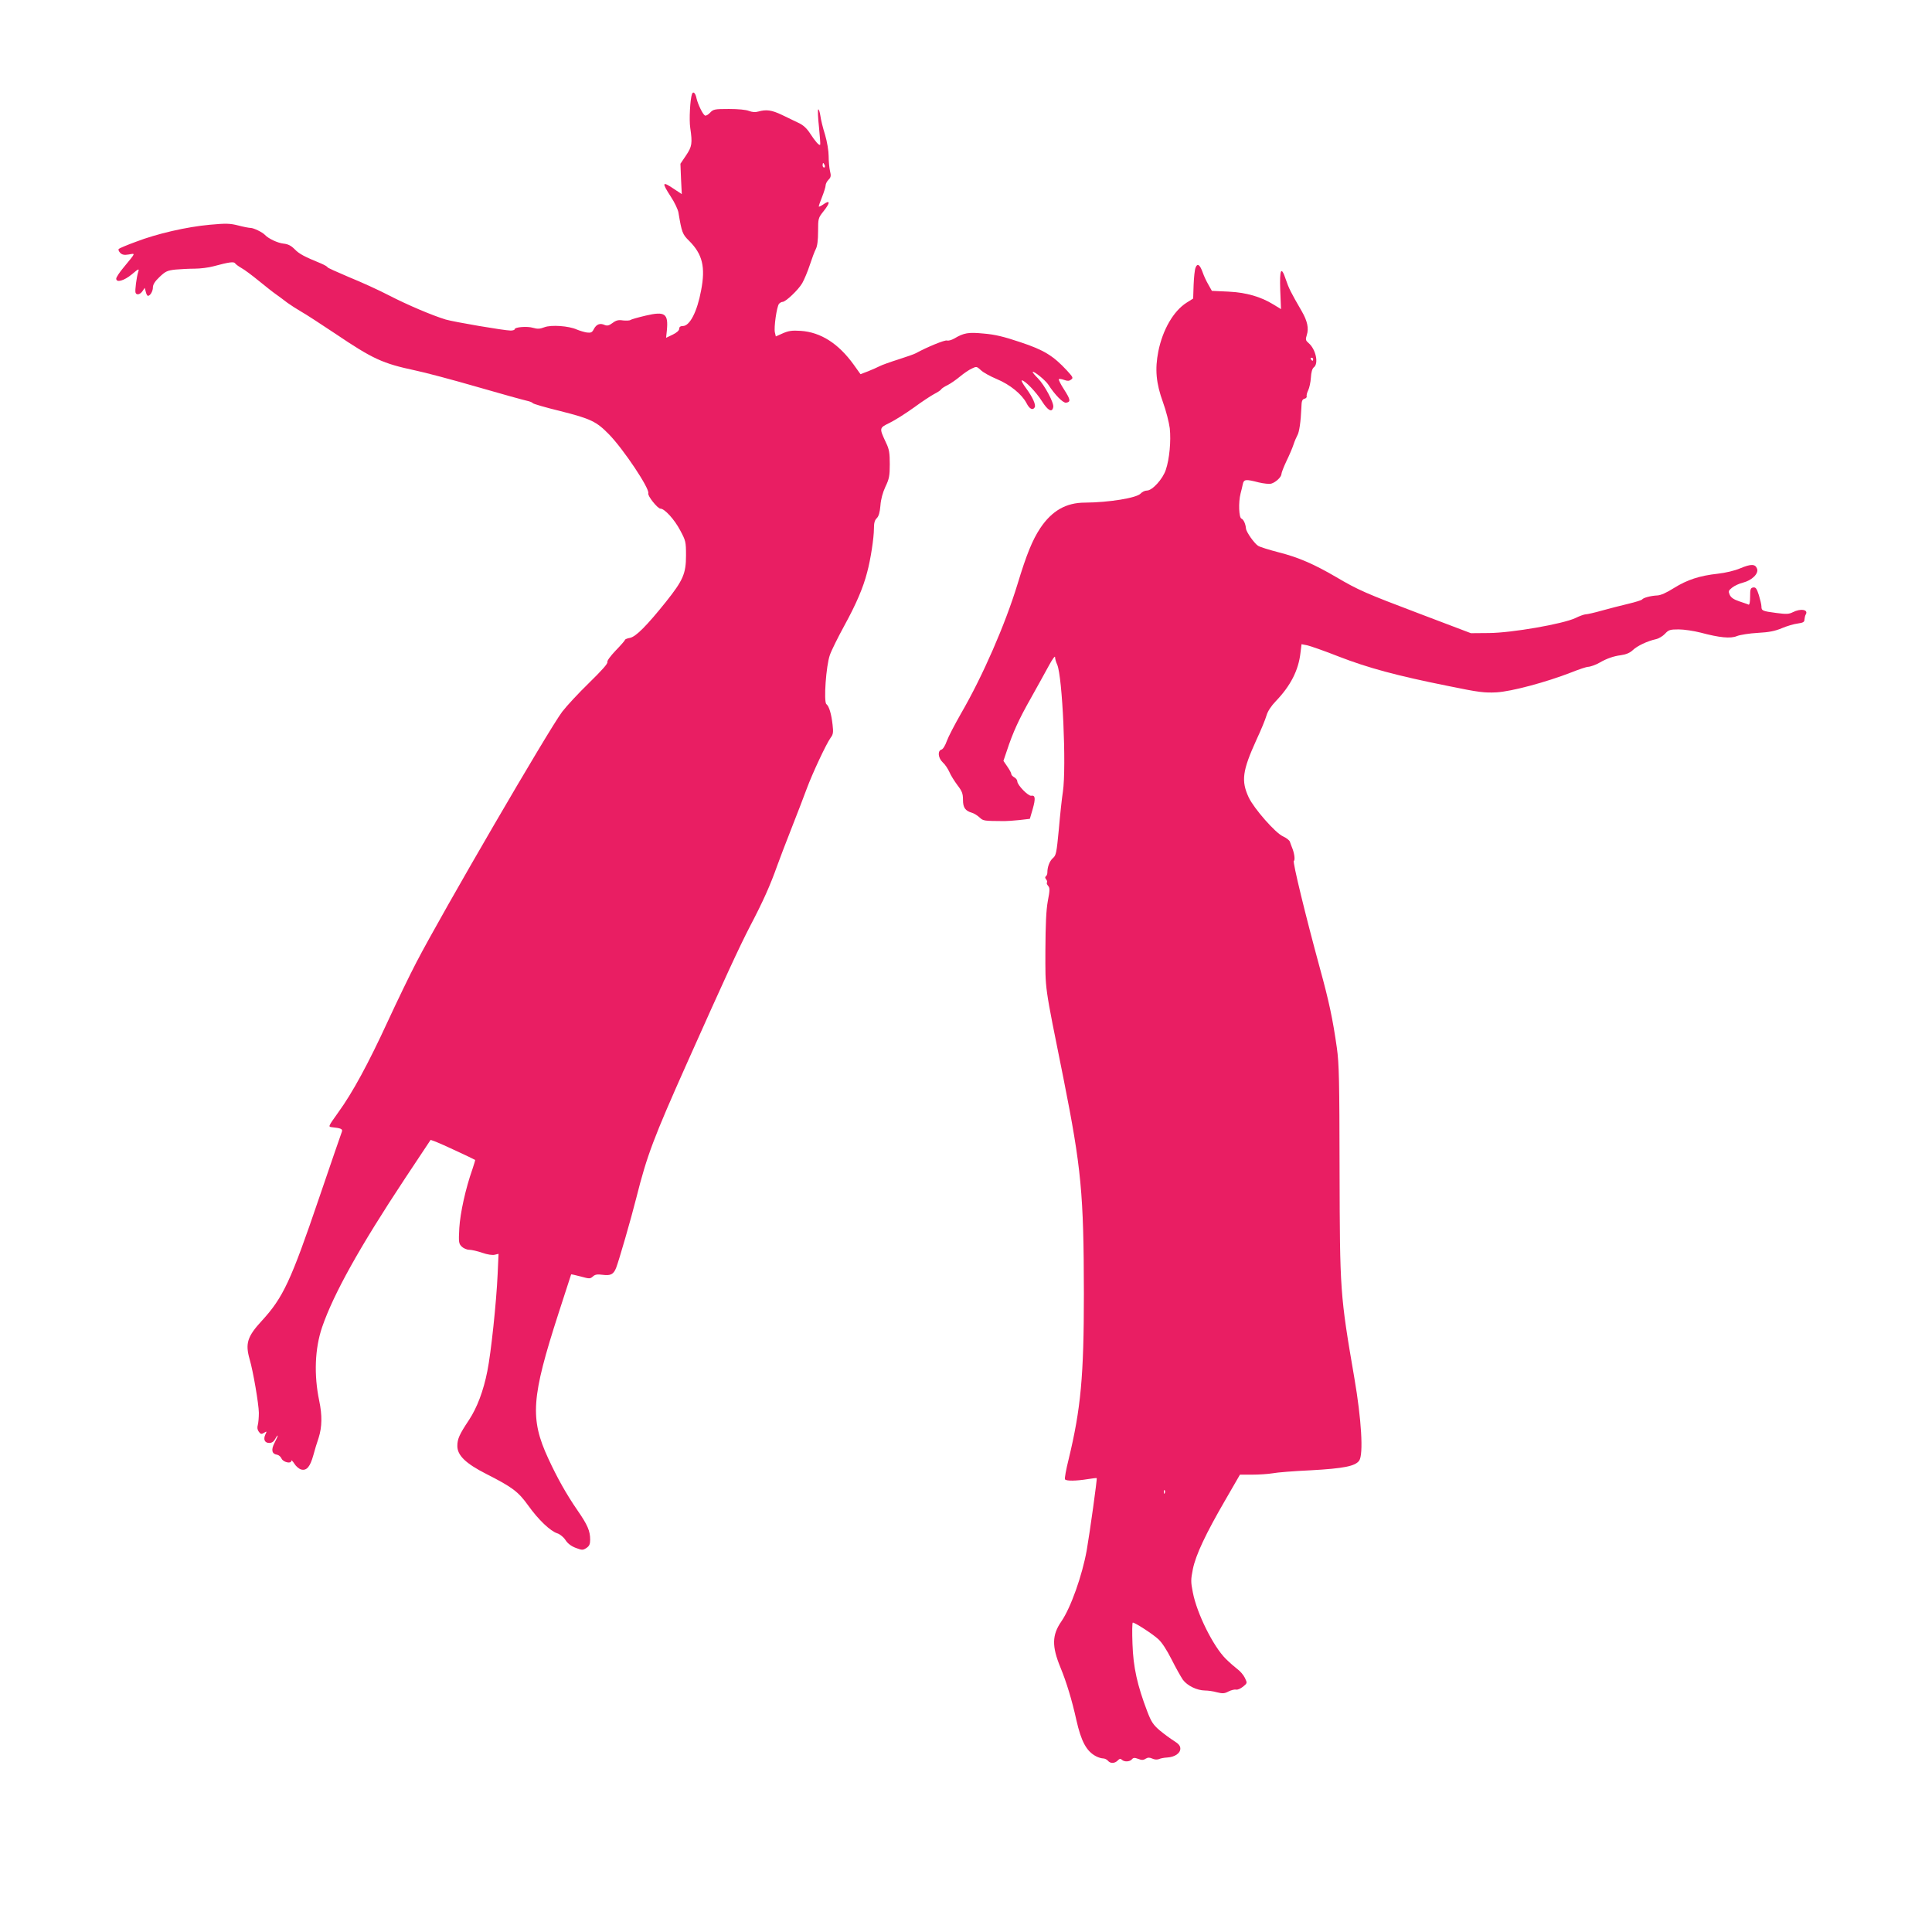
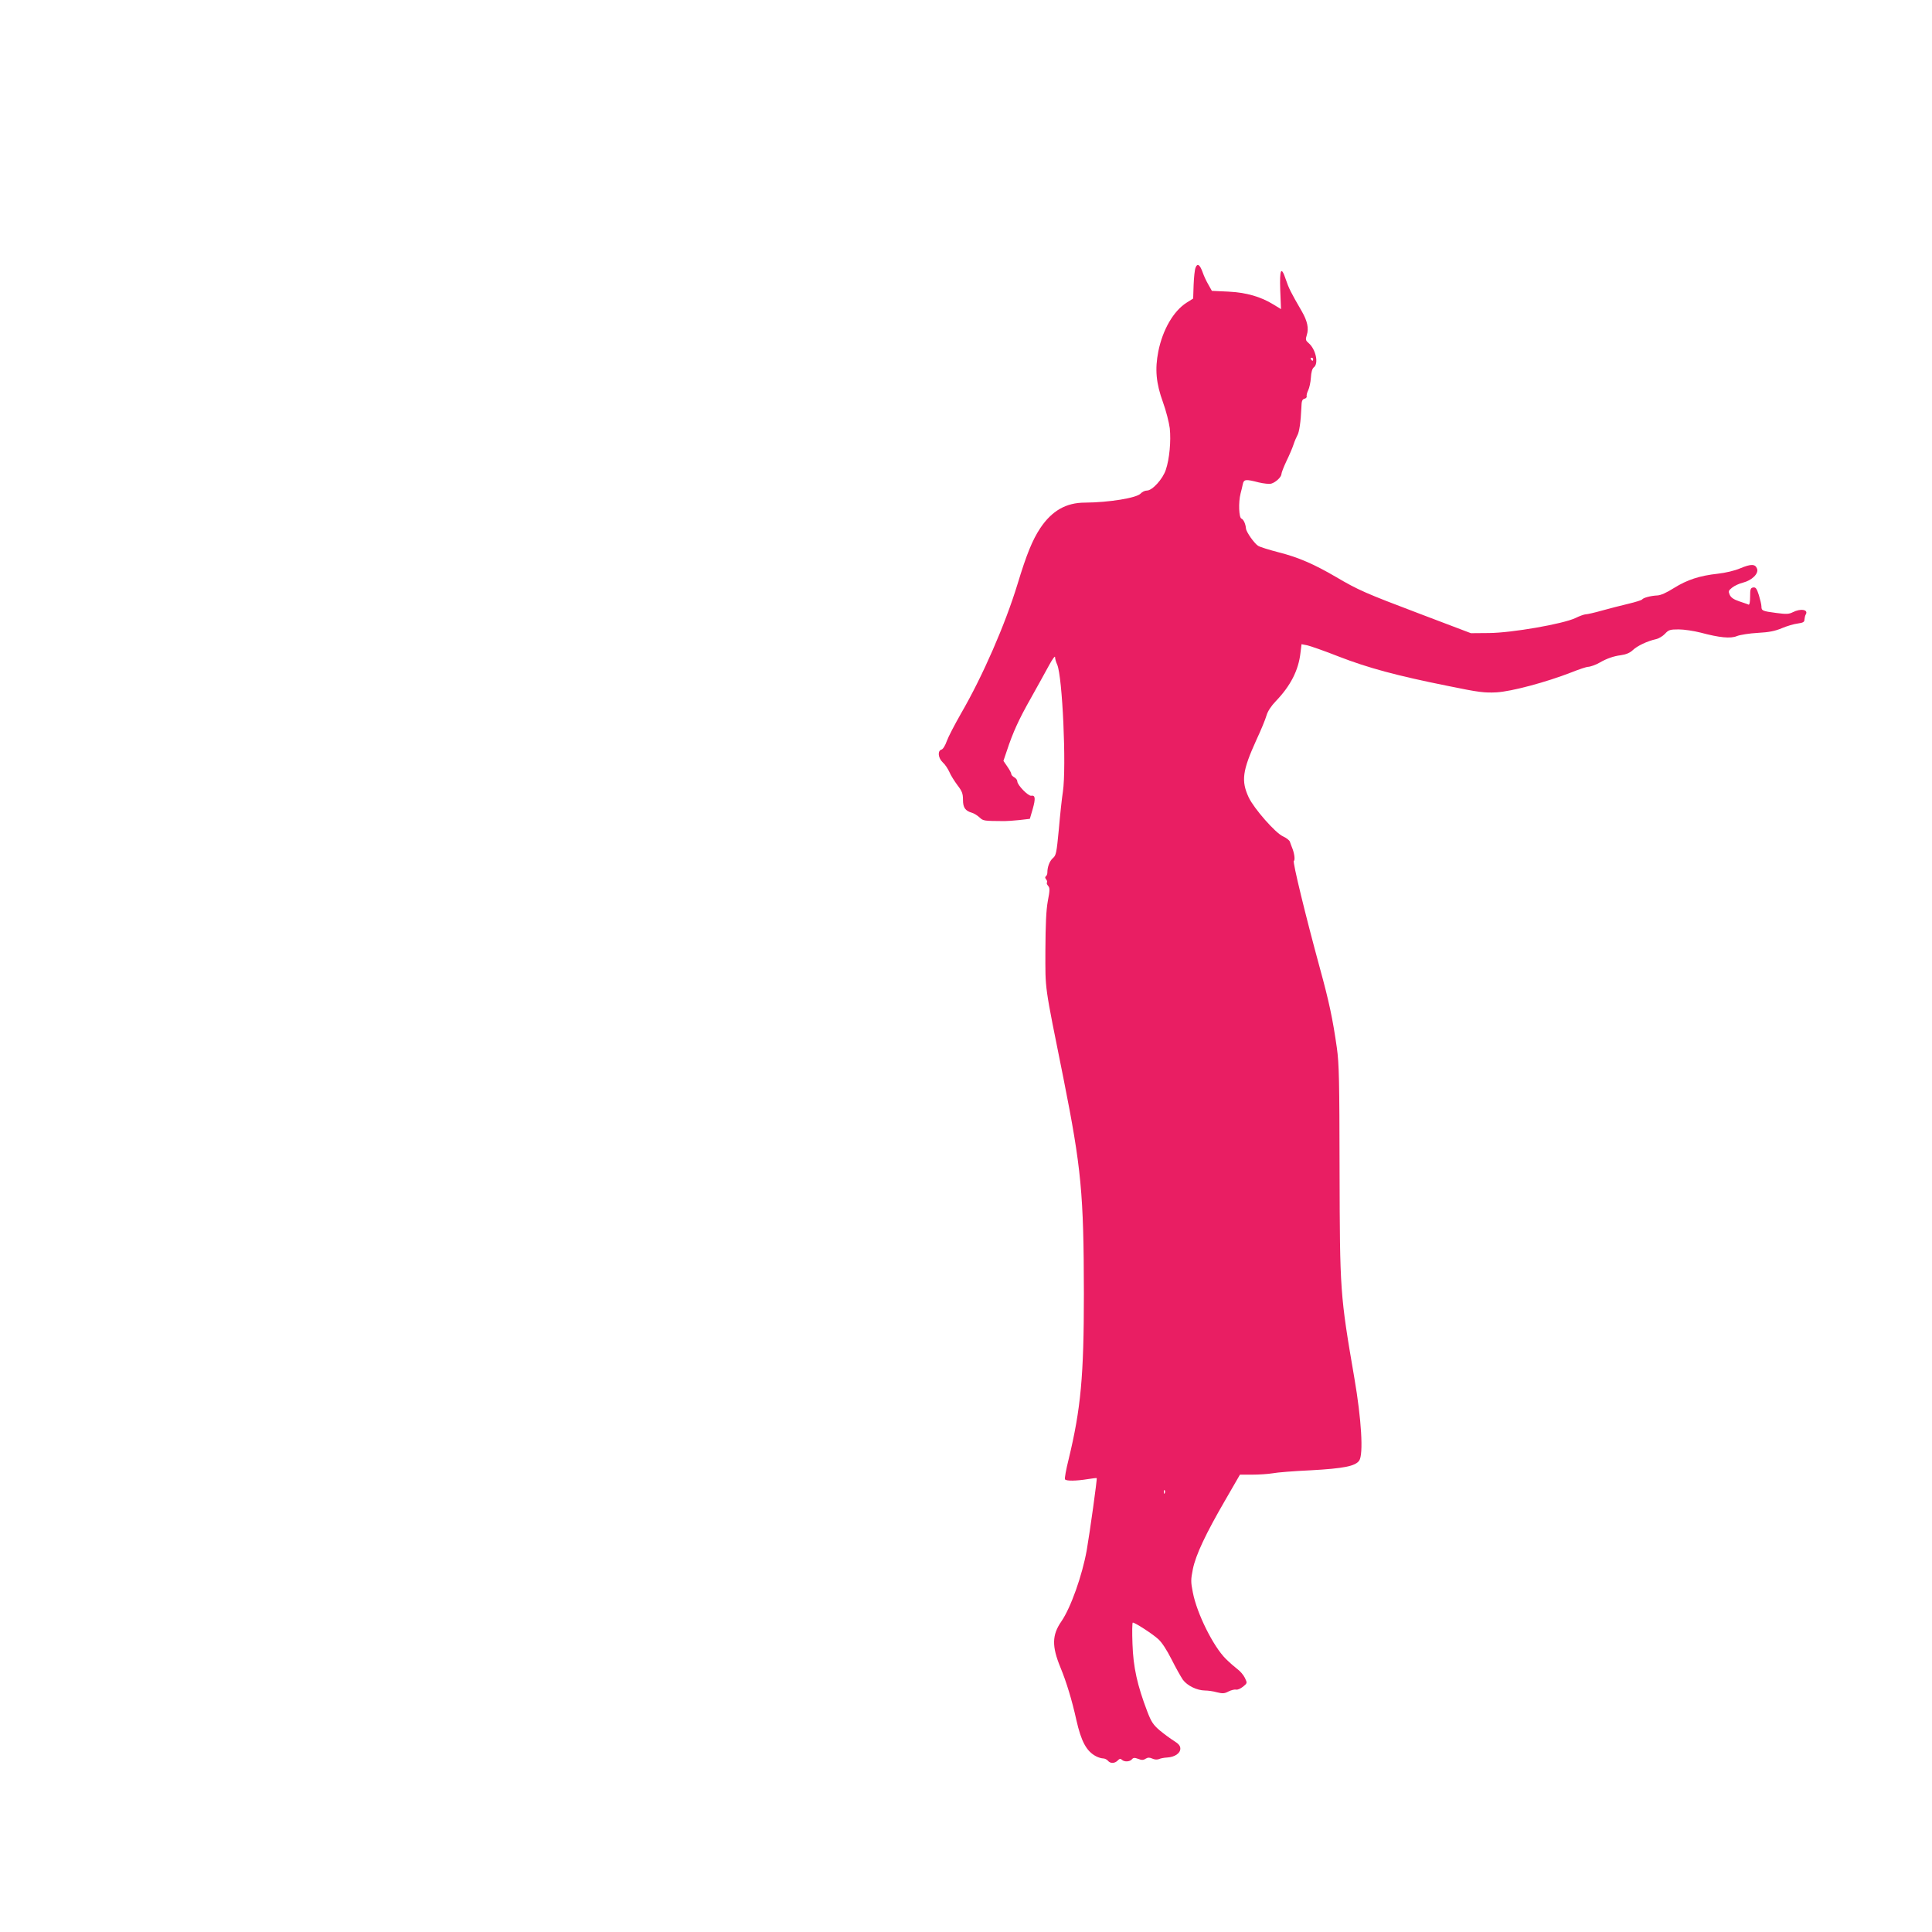
<svg xmlns="http://www.w3.org/2000/svg" version="1.0" width="1280pt" height="1280pt" viewBox="0 0 1280 1280" preserveAspectRatio="xMidYMid meet">
  <g transform="translate(0,1280) scale(0.1,-0.1)" fill="#e91e63" stroke="none">
-     <path d="M4585 12178 c-13 -34 -20 -173 -12 -225 15 -102 12 -124 -28 -183 l-37 -55 4 -101 5 -100 -50 33 c-81 55 -85 46 -22 -51 25 -38 47 -85 50 -105 22 -131 26 -143 71 -187 88 -88 109 -173 79 -328 -26 -141 -75 -236 -121 -236 -16 0 -24 -6 -24 -18 0 -11 -16 -26 -43 -39 l-44 -21 5 48 c11 113 -12 129 -140 99 -51 -12 -97 -25 -101 -29 -5 -4 -27 -5 -49 -3 -31 5 -46 1 -70 -17 -23 -17 -35 -20 -52 -13 -31 14 -54 5 -71 -26 -12 -24 -19 -27 -47 -24 -18 3 -48 12 -67 20 -53 24 -169 32 -214 15 -30 -12 -47 -12 -75 -4 -39 12 -122 5 -122 -9 0 -5 -12 -9 -27 -9 -42 0 -375 57 -430 73 -89 27 -254 97 -376 160 -67 35 -186 89 -265 121 -78 33 -142 62 -142 65 0 4 -19 15 -42 25 -112 46 -145 63 -176 95 -24 24 -44 34 -74 37 -38 4 -100 33 -123 58 -17 18 -75 46 -95 46 -10 0 -47 7 -81 16 -55 14 -80 15 -189 5 -153 -14 -350 -59 -490 -113 -58 -21 -109 -43 -113 -47 -5 -5 0 -16 9 -26 13 -13 27 -16 57 -11 46 8 49 15 -35 -87 -27 -32 -48 -65 -48 -73 0 -29 52 -14 103 28 46 39 50 40 43 18 -11 -34 -23 -125 -18 -139 6 -18 30 -13 46 10 l15 22 7 -27 c3 -14 10 -26 14 -26 15 0 33 30 33 56 0 18 13 40 44 69 39 37 51 43 105 49 33 3 91 6 127 6 37 0 94 7 126 16 104 28 135 32 143 19 4 -6 23 -20 42 -31 19 -10 71 -49 115 -85 44 -36 96 -77 115 -90 19 -14 53 -38 74 -55 22 -16 63 -42 92 -59 29 -16 130 -82 226 -146 249 -168 313 -197 528 -243 63 -13 248 -62 410 -109 162 -47 311 -88 330 -92 19 -4 37 -11 40 -16 3 -5 86 -29 184 -53 199 -50 238 -69 320 -153 97 -99 272 -362 261 -391 -6 -17 62 -102 81 -102 27 0 92 -71 130 -143 37 -69 39 -76 39 -167 0 -120 -19 -164 -132 -306 -129 -161 -200 -232 -239 -240 -19 -3 -34 -10 -34 -14 0 -4 -27 -35 -61 -70 -36 -38 -58 -68 -55 -77 4 -9 -40 -58 -120 -136 -69 -67 -149 -153 -179 -192 -89 -118 -794 -1329 -966 -1660 -43 -82 -128 -258 -189 -390 -130 -282 -234 -474 -329 -605 -67 -94 -68 -95 -42 -98 59 -6 73 -12 66 -30 -4 -9 -72 -208 -152 -442 -186 -547 -237 -656 -377 -809 -98 -106 -112 -152 -82 -257 23 -78 60 -294 61 -354 0 -30 -3 -67 -7 -81 -5 -17 -3 -32 7 -45 12 -16 17 -17 34 -7 19 12 20 11 9 -11 -15 -33 -4 -56 26 -56 17 0 30 9 40 28 8 15 15 24 16 20 0 -4 -10 -26 -22 -49 -23 -45 -17 -72 18 -77 11 -2 24 -13 29 -25 11 -25 65 -37 65 -15 0 7 9 -2 20 -19 11 -18 31 -35 46 -39 36 -9 59 19 80 95 8 31 24 83 35 115 23 72 24 150 4 245 -36 172 -29 347 19 488 76 221 248 530 549 985 l170 256 36 -13 c28 -10 247 -112 259 -120 1 -1 -7 -28 -18 -61 -46 -130 -81 -291 -87 -390 -5 -94 -4 -103 16 -123 11 -11 34 -21 49 -21 16 0 55 -9 87 -20 34 -12 68 -17 83 -13 l25 6 -6 -134 c-8 -184 -44 -524 -68 -642 -26 -132 -68 -243 -122 -325 -64 -96 -77 -126 -77 -172 0 -62 55 -116 193 -186 173 -88 210 -116 277 -209 68 -95 146 -169 193 -184 18 -6 42 -26 54 -45 14 -22 38 -40 67 -51 43 -16 47 -16 71 -1 19 13 25 25 25 55 0 58 -17 98 -85 196 -73 106 -134 215 -193 343 -122 264 -112 403 69 963 45 140 83 255 83 256 1 1 29 -5 63 -14 58 -16 63 -16 81 0 14 13 29 16 65 11 52 -7 72 3 89 46 18 46 98 322 134 465 71 282 114 395 337 895 250 560 344 764 417 905 84 160 133 269 179 399 16 44 59 158 96 251 37 94 82 211 100 260 37 100 128 295 158 337 17 22 19 36 13 87 -8 71 -23 122 -41 136 -19 16 -2 255 23 325 10 30 54 118 96 195 79 144 125 252 151 353 23 84 45 229 45 289 0 38 5 57 19 70 13 13 20 38 24 83 3 42 15 86 33 125 25 52 29 72 29 150 0 73 -4 99 -24 140 -47 101 -47 99 24 134 35 17 107 63 160 101 53 39 114 79 135 90 21 11 42 24 45 30 3 6 23 19 44 29 21 11 57 36 82 57 24 20 59 44 77 52 31 15 33 15 60 -10 15 -15 62 -41 105 -59 89 -37 167 -101 198 -160 19 -38 41 -50 54 -28 10 15 -13 67 -57 127 -21 28 -34 52 -28 52 20 0 94 -76 133 -138 40 -63 68 -78 75 -39 6 28 -58 146 -101 190 -21 21 -37 40 -35 43 8 7 85 -56 103 -84 44 -68 98 -123 118 -120 32 5 30 20 -13 87 -23 35 -38 66 -35 69 3 3 19 1 35 -5 22 -8 33 -8 46 2 16 11 13 16 -27 60 -91 98 -152 136 -309 188 -110 37 -169 51 -242 57 -103 10 -132 5 -196 -33 -18 -10 -39 -16 -48 -13 -14 5 -131 -43 -206 -84 -10 -6 -62 -24 -115 -41 -54 -17 -110 -37 -125 -45 -14 -7 -49 -23 -77 -34 l-50 -19 -45 63 c-101 140 -218 215 -351 224 -58 4 -81 0 -118 -16 l-47 -21 -6 26 c-8 32 12 171 27 190 6 7 17 13 24 13 20 0 104 79 130 124 13 23 36 77 50 120 14 43 32 91 40 106 10 19 15 59 15 117 0 85 1 89 35 132 48 60 46 80 -3 45 -13 -9 -25 -14 -27 -13 -2 2 8 31 21 63 13 33 24 68 24 78 0 10 9 27 19 37 16 16 18 26 10 58 -5 21 -9 65 -9 99 0 34 -10 95 -24 142 -14 44 -28 101 -31 126 -4 25 -10 44 -14 41 -4 -2 -2 -55 5 -117 6 -62 10 -115 8 -117 -7 -7 -32 21 -67 75 -22 34 -46 56 -77 70 -25 12 -74 36 -110 53 -67 32 -103 37 -156 22 -21 -6 -40 -4 -62 4 -19 8 -71 13 -133 13 -96 0 -103 -2 -125 -25 -13 -14 -28 -22 -34 -18 -15 9 -46 74 -55 112 -7 36 -22 51 -30 31z m879 -473 c3 -8 1 -15 -4 -15 -6 0 -10 7 -10 15 0 8 2 15 4 15 2 0 6 -7 10 -15z" />
    <path d="M7921 11027 c-6 -14 -11 -66 -13 -115 l-3 -90 -43 -27 c-87 -55 -159 -179 -188 -324 -23 -118 -15 -209 31 -336 20 -55 40 -133 45 -172 9 -84 -2 -204 -26 -275 -20 -62 -90 -138 -125 -138 -14 0 -32 -9 -41 -19 -25 -30 -211 -60 -370 -61 -125 0 -219 -54 -296 -169 -52 -79 -90 -171 -151 -372 -81 -265 -229 -606 -374 -856 -41 -72 -84 -154 -94 -182 -10 -29 -25 -54 -35 -57 -28 -8 -23 -56 8 -85 15 -13 34 -42 44 -64 9 -22 34 -61 54 -88 30 -39 36 -55 36 -96 0 -52 15 -73 60 -86 14 -4 36 -18 50 -31 25 -23 27 -23 165 -24 17 0 61 3 99 7 l69 8 19 65 c20 71 17 93 -10 88 -20 -3 -92 71 -92 95 0 9 -9 21 -20 27 -11 6 -20 16 -20 22 0 7 -12 29 -26 49 l-26 38 23 68 c40 121 78 205 159 348 43 77 97 174 119 215 22 41 41 67 41 57 0 -11 6 -33 14 -50 35 -77 62 -677 38 -842 -7 -44 -19 -156 -27 -250 -15 -156 -18 -172 -39 -190 -22 -19 -37 -58 -37 -97 0 -10 -5 -20 -10 -24 -6 -4 -6 -11 2 -20 6 -8 9 -17 5 -21 -3 -3 0 -13 8 -22 12 -14 12 -28 -2 -101 -11 -61 -15 -152 -16 -325 0 -272 -9 -210 120 -851 118 -594 134 -760 135 -1425 0 -546 -20 -762 -101 -1097 -17 -68 -28 -128 -24 -133 7 -12 74 -11 148 1 33 5 61 9 62 7 4 -4 -45 -355 -66 -477 -30 -168 -106 -382 -168 -472 -63 -91 -64 -165 -6 -306 39 -95 76 -215 105 -347 32 -142 67 -208 131 -241 15 -8 36 -14 46 -14 11 0 25 -7 32 -15 16 -20 45 -19 65 1 12 13 19 14 28 5 15 -15 52 -14 66 3 9 11 18 12 42 3 22 -9 34 -9 49 1 15 9 26 9 44 1 14 -7 32 -8 43 -4 10 5 35 10 56 11 50 3 87 28 87 59 0 18 -11 32 -42 51 -24 15 -66 46 -95 70 -43 37 -56 57 -82 125 -66 173 -93 293 -98 447 -3 78 -2 142 2 142 15 0 131 -75 168 -109 25 -22 57 -72 89 -135 28 -56 62 -116 75 -135 30 -40 93 -70 145 -71 21 0 57 -5 81 -12 37 -9 49 -9 77 6 18 9 41 14 49 12 9 -3 29 6 46 19 29 24 29 24 13 58 -9 19 -31 45 -49 58 -17 13 -53 44 -78 69 -82 81 -191 299 -218 439 -14 70 -14 85 0 155 19 94 85 234 215 458 l97 168 81 0 c44 0 105 4 135 9 30 6 144 15 254 20 216 12 294 27 320 64 29 41 15 274 -32 547 -95 553 -96 574 -98 1375 -1 595 -3 707 -18 813 -27 190 -52 308 -112 526 -96 352 -182 706 -173 712 10 6 3 54 -12 89 -4 11 -11 28 -14 38 -3 10 -24 26 -46 36 -50 22 -192 184 -227 258 -51 110 -42 176 51 381 30 64 60 137 67 162 8 28 31 63 62 95 97 101 150 204 163 320 l7 57 36 -7 c20 -4 115 -37 211 -75 194 -75 381 -126 725 -195 204 -42 240 -46 320 -42 100 6 328 67 495 132 52 21 102 37 110 37 15 0 53 13 80 29 43 25 90 42 138 48 36 5 61 16 80 34 29 28 97 60 152 72 19 4 46 20 61 36 24 26 33 29 91 29 36 0 100 -10 144 -21 127 -34 200 -41 242 -23 21 8 82 18 137 21 75 4 115 12 160 31 33 14 80 28 105 31 36 5 45 10 45 26 1 11 4 26 8 33 21 33 -32 43 -85 16 -26 -13 -42 -14 -110 -5 -92 12 -98 15 -98 43 0 12 -8 45 -17 75 -14 44 -21 53 -37 51 -18 -3 -21 -10 -21 -61 0 -34 -4 -55 -10 -53 -5 3 -33 12 -62 22 -36 12 -55 25 -63 43 -10 23 -9 28 16 48 15 12 47 27 72 33 59 15 105 60 93 92 -12 32 -39 33 -111 3 -37 -16 -97 -30 -149 -36 -120 -13 -203 -40 -291 -95 -49 -31 -87 -48 -110 -49 -43 -2 -93 -15 -101 -27 -3 -4 -43 -17 -90 -28 -46 -11 -125 -31 -175 -45 -49 -14 -98 -25 -108 -25 -9 0 -41 -11 -69 -25 -83 -39 -422 -98 -572 -99 l-120 -1 -340 129 c-359 136 -405 156 -553 243 -145 85 -251 131 -378 163 -65 17 -127 36 -139 44 -26 17 -78 91 -80 114 -3 32 -16 60 -30 66 -17 6 -21 108 -6 166 5 19 12 47 15 63 7 32 20 33 105 11 34 -8 71 -12 84 -8 30 9 67 44 67 64 0 8 15 47 33 85 19 39 40 88 47 110 7 22 19 49 25 60 13 21 23 91 27 184 1 43 5 55 20 59 10 2 17 10 15 16 -2 6 2 24 10 40 8 16 16 54 18 84 2 36 9 60 19 68 34 24 14 119 -33 160 -21 18 -23 24 -13 55 14 43 4 92 -33 156 -74 128 -86 152 -106 211 -31 93 -42 71 -37 -73 l5 -123 -49 30 c-86 53 -181 80 -301 86 l-108 5 -23 41 c-13 22 -30 58 -37 79 -19 54 -36 66 -48 34z m779 -607 c0 -5 -2 -10 -4 -10 -3 0 -8 5 -11 10 -3 6 -1 10 4 10 6 0 11 -4 11 -10z m-983 -7512 c-3 -8 -6 -5 -6 6 -1 11 2 17 5 13 3 -3 4 -12 1 -19z" />
  </g>
</svg>